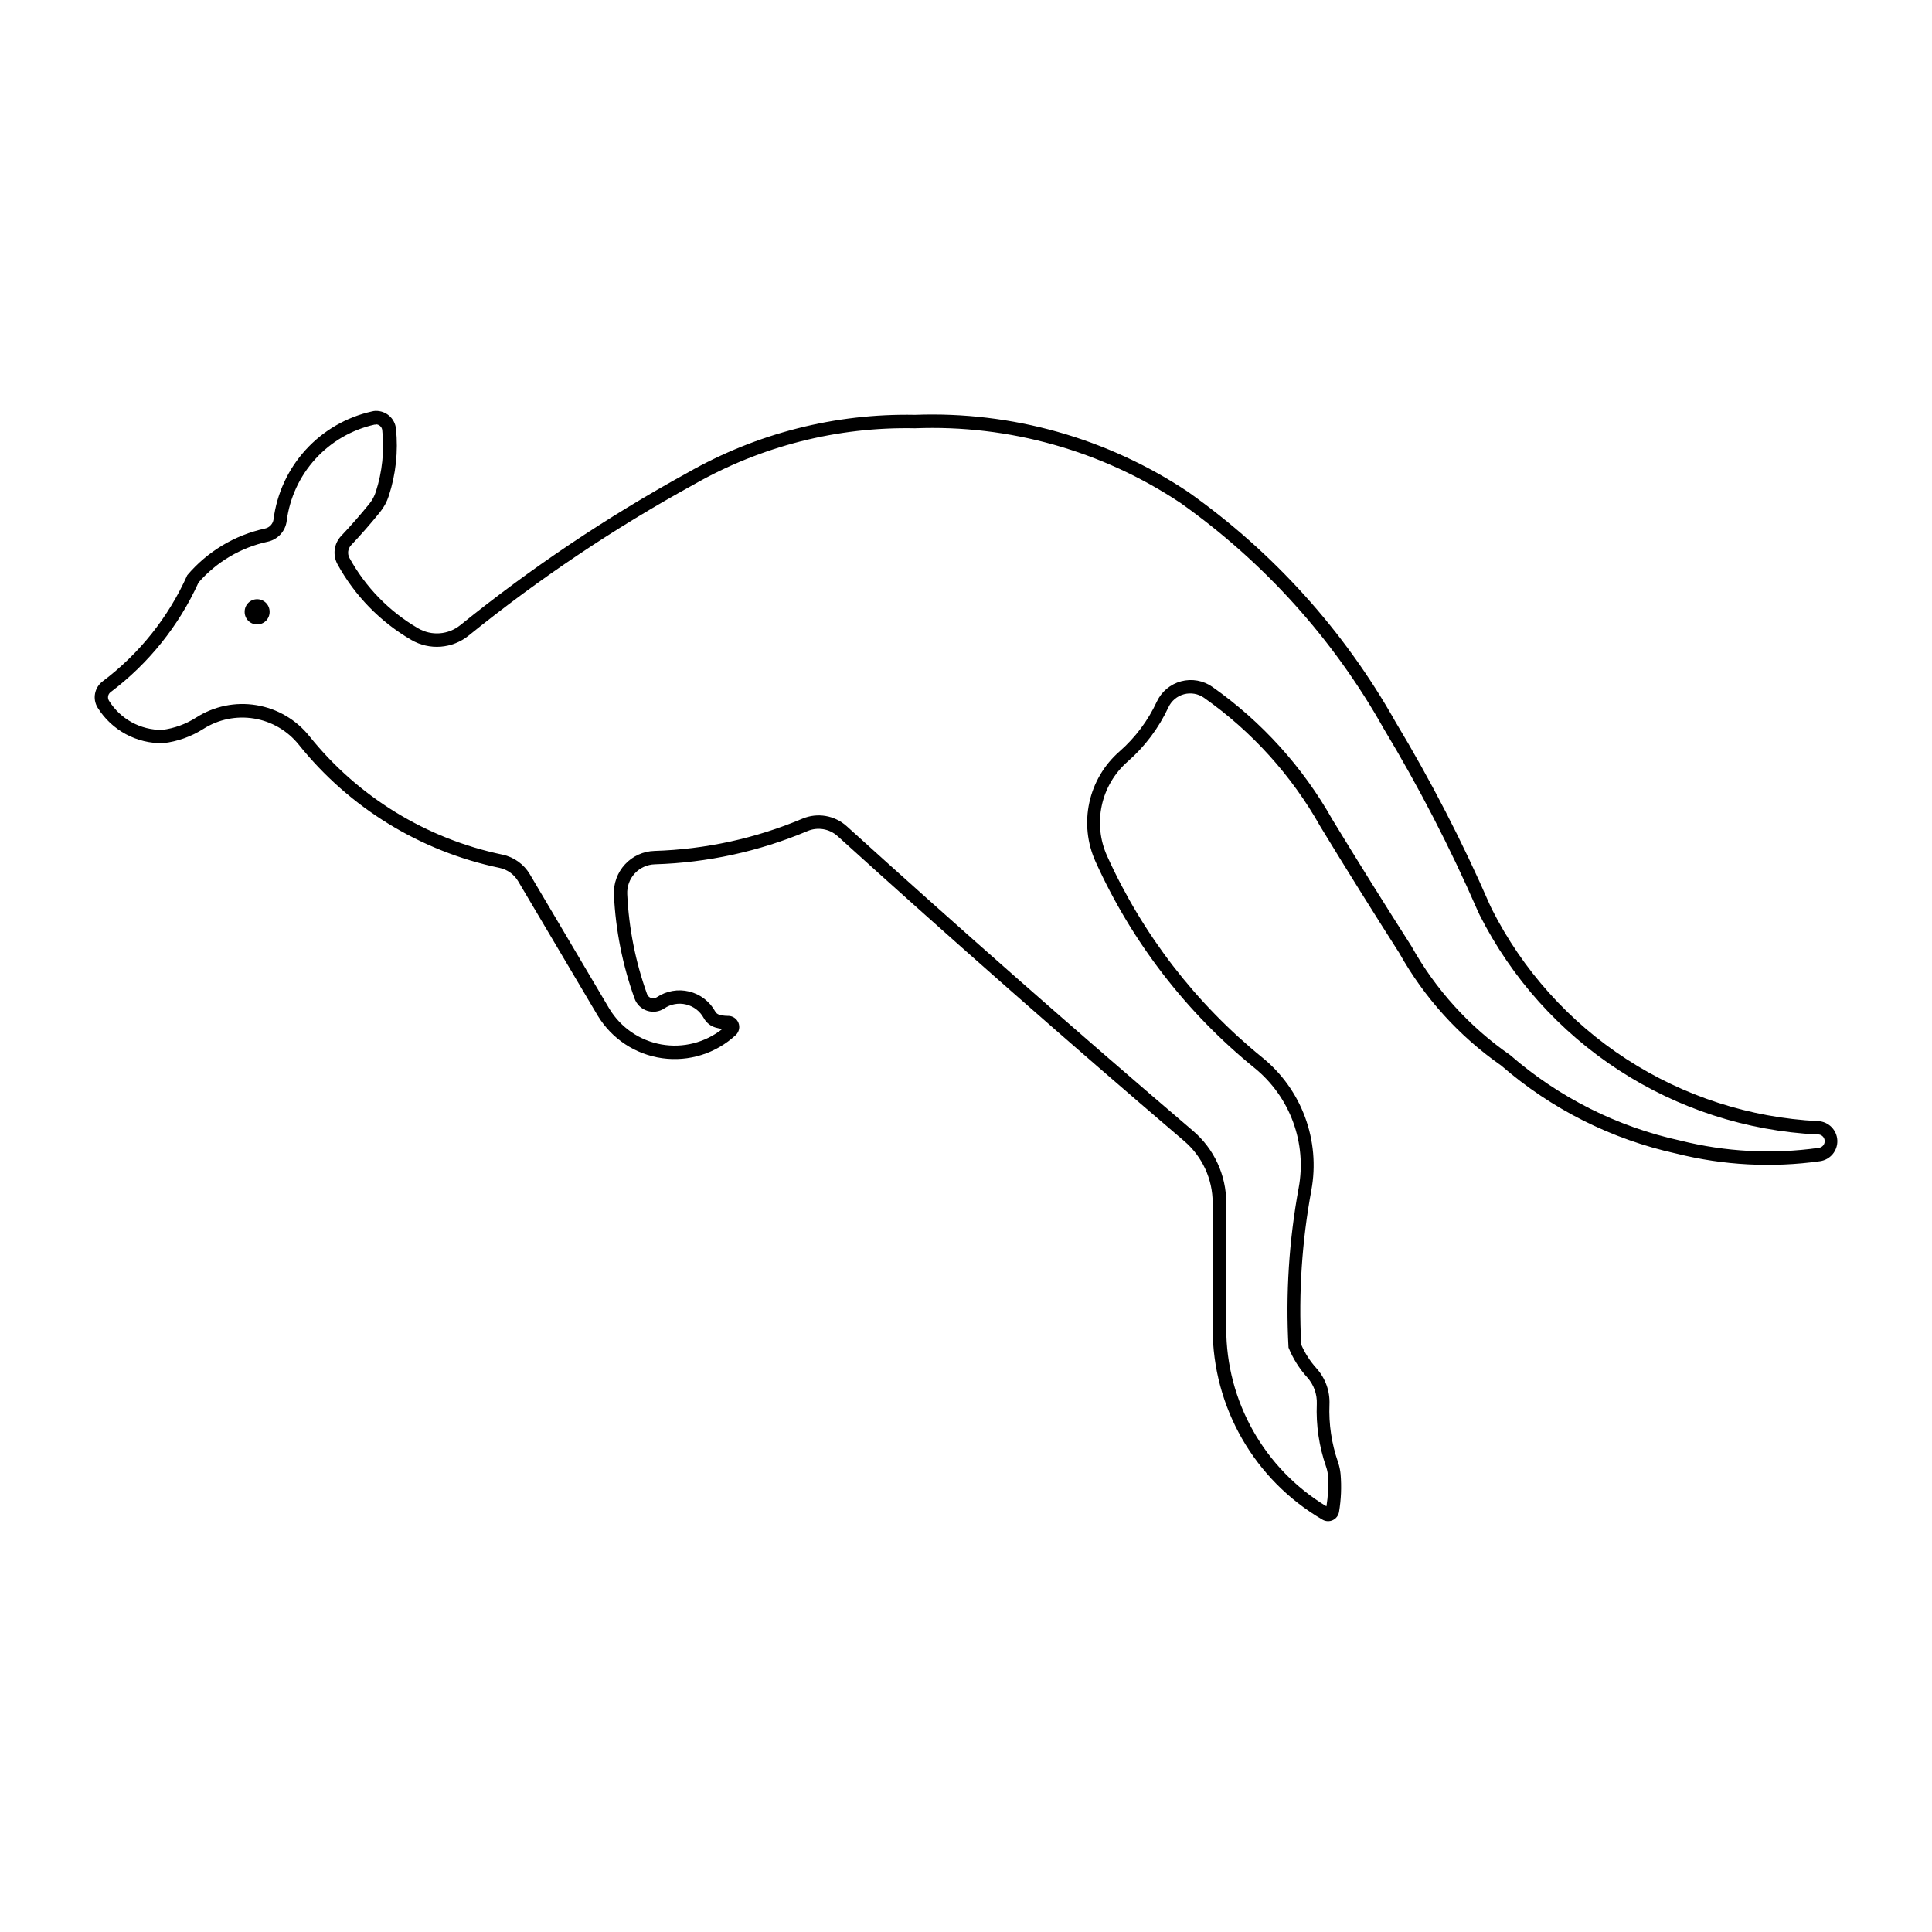
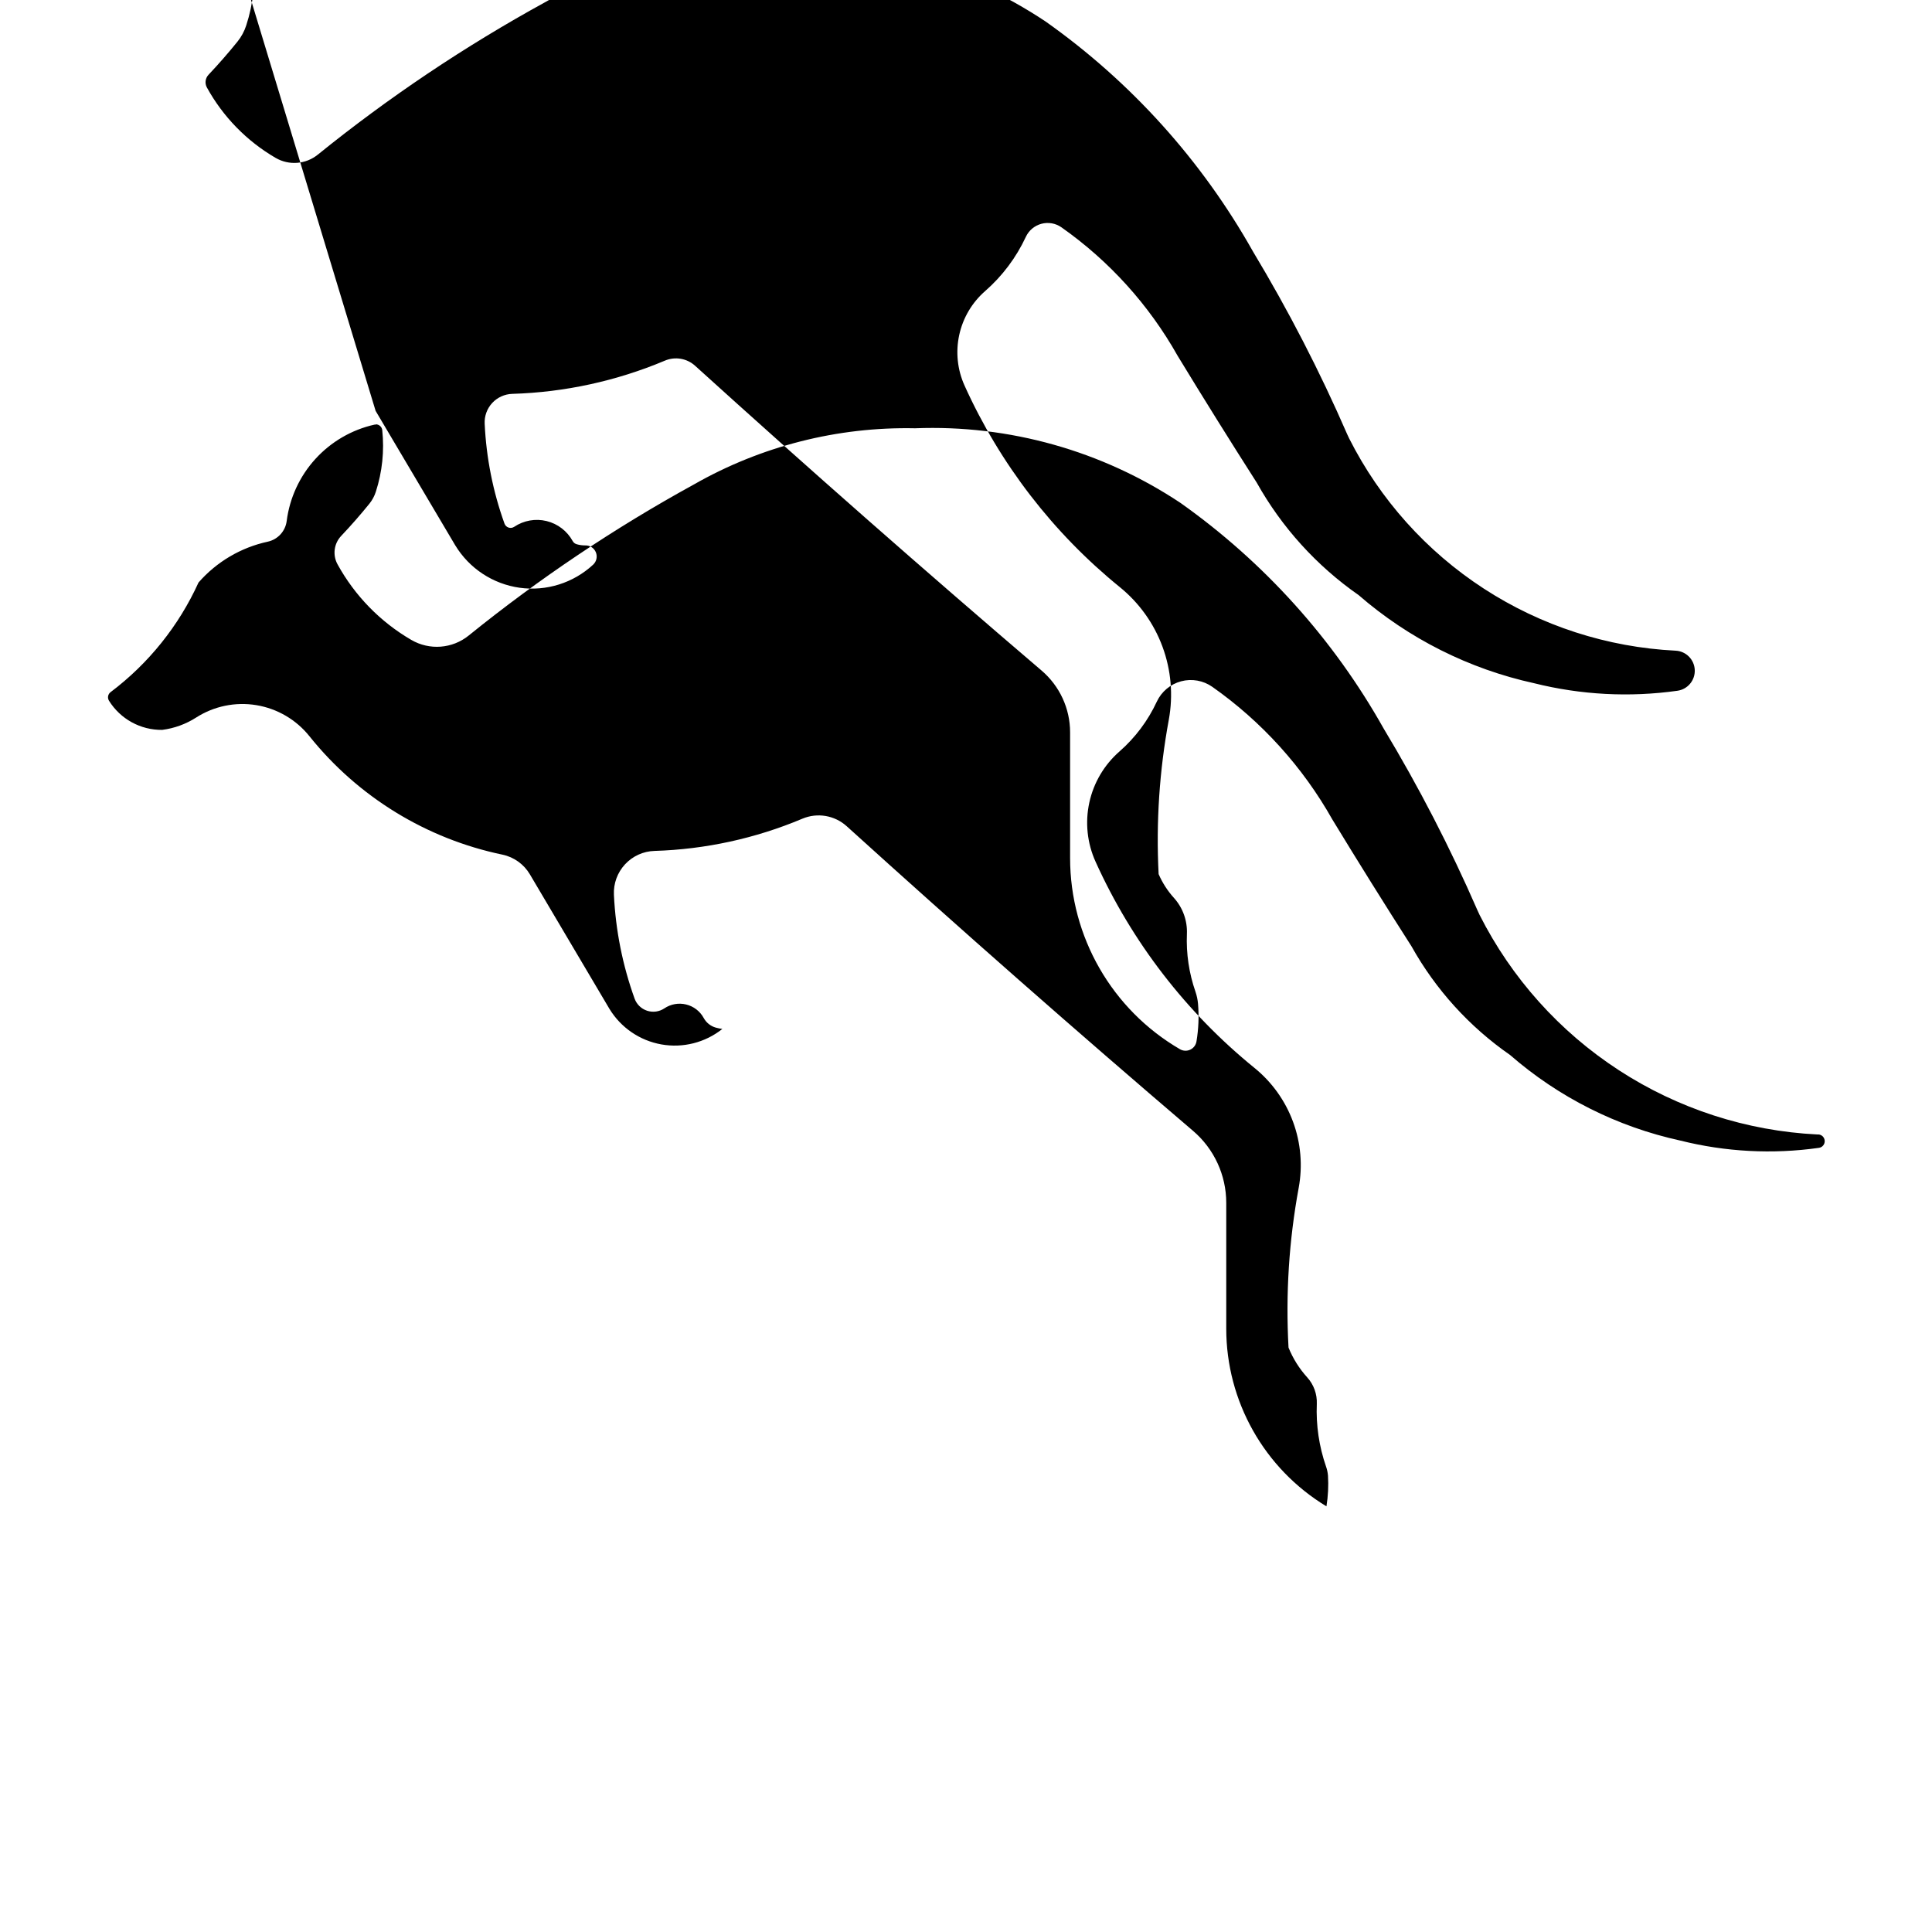
<svg xmlns="http://www.w3.org/2000/svg" fill="#000000" width="800px" height="800px" version="1.1" viewBox="144 144 512 512">
  <g>
-     <path d="m243.54 252.88c-0.34 0.02-0.676 0.074-1.004 0.16-6.75 1.508-12.871 5.062-17.531 10.176-4.66 5.113-7.633 11.535-8.508 18.398-0.16 1.215-1.07 2.199-2.269 2.449-8.043 1.75-15.285 6.098-20.609 12.379-4.973 11.121-12.688 20.801-22.426 28.125-2.176 1.641-2.742 4.668-1.309 6.984 3.731 5.984 10.336 9.555 17.383 9.395 3.777-0.445 7.41-1.738 10.621-3.777 3.988-2.543 8.773-3.523 13.441-2.754 4.664 0.77 8.883 3.234 11.844 6.922 13.406 16.734 32.215 28.281 53.207 32.66 2.074 0.438 3.867 1.727 4.941 3.555l21.117 35.66h0.004c3.711 6.109 9.969 10.227 17.047 11.219 7.078 0.988 14.227-1.254 19.473-6.113 0.906-0.836 1.195-2.144 0.727-3.285s-1.598-1.867-2.832-1.82c-0.758 0.004-1.516-0.102-2.246-0.316-0.453-0.125-0.836-0.426-1.062-0.84-1.461-2.656-3.973-4.582-6.918-5.301-2.949-0.719-6.062-0.164-8.582 1.527-0.441 0.293-0.996 0.367-1.5 0.199-0.5-0.168-0.898-0.559-1.074-1.059-3.059-8.512-4.828-17.434-5.25-26.469-0.098-2.023 0.621-4 1.996-5.488 1.375-1.484 3.293-2.356 5.316-2.418 13.906-0.418 27.617-3.402 40.441-8.801 2.703-1.148 5.828-0.621 8.004 1.348 30.215 27.375 60.824 54.305 91.832 80.781 4.793 4.09 7.559 10.078 7.555 16.379v33.312c0 20.859 11.082 40.152 29.105 50.652 0.84 0.492 1.867 0.535 2.746 0.121 0.879-0.418 1.496-1.242 1.645-2.203 0.547-3.277 0.684-6.613 0.41-9.926-0.094-1.098-0.324-2.18-0.68-3.223-1.711-4.914-2.481-10.102-2.269-15.301 0.152-3.512-1.078-6.941-3.43-9.559-1.691-1.867-3.062-4-4.066-6.309-0.703-13.695 0.203-27.426 2.699-40.914 1.188-6.484 0.609-13.172-1.676-19.355-2.285-6.184-6.195-11.641-11.316-15.793-17.676-14.355-31.762-32.637-41.133-53.391-1.902-4.211-2.398-8.918-1.414-13.43 0.98-4.516 3.391-8.59 6.867-11.629 4.555-3.984 8.23-8.875 10.781-14.359 0.797-1.711 2.309-2.981 4.129-3.469 1.82-0.488 3.762-0.148 5.309 0.934 12.676 8.918 23.199 20.559 30.801 34.066 6.863 11.277 13.848 22.477 20.957 33.598 6.633 11.848 15.863 22.035 27 29.801 13.297 11.547 29.281 19.574 46.484 23.348 12.418 3.106 25.316 3.785 37.992 2.004 2.731-0.379 4.723-2.773 4.602-5.527-0.125-2.754-2.32-4.961-5.074-5.098-18.102-0.898-35.645-6.578-50.844-16.457-15.195-9.879-27.504-23.609-35.672-39.789-0.184-0.363-0.352-0.73-0.516-1.105-7.258-16.676-15.602-32.859-24.977-48.445-13.574-24.141-32.352-44.961-54.965-60.949-21.387-14.25-46.723-21.395-72.402-20.426-21.117-0.41-41.949 4.894-60.297 15.363-21.215 11.641-41.348 25.145-60.168 40.355-3.188 2.578-7.633 2.918-11.172 0.859-7.656-4.453-13.953-10.91-18.219-18.668-0.602-1.105-0.418-2.469 0.449-3.375 2.664-2.82 5.219-5.742 7.656-8.762 1.035-1.281 1.824-2.742 2.328-4.309 1.871-5.727 2.519-11.777 1.902-17.77-0.281-2.758-2.644-4.824-5.414-4.738zm0 3.574c0.895-0.023 1.66 0.641 1.758 1.531 0.582 5.5 0.004 11.059-1.695 16.32-0.367 1.148-0.941 2.223-1.695 3.164-2.387 2.949-4.887 5.805-7.496 8.559-1.918 2.031-2.309 5.066-0.965 7.516 4.578 8.328 11.336 15.258 19.547 20.035 4.82 2.812 10.879 2.352 15.219-1.16 18.664-15.09 38.637-28.488 59.68-40.035 17.828-10.168 38.078-15.312 58.598-14.887 24.953-0.969 49.574 5.957 70.363 19.789 22.156 15.699 40.547 36.125 53.84 59.805 9.312 15.469 17.602 31.527 24.816 48.082 0.188 0.434 0.383 0.859 0.594 1.285 8.453 16.734 21.184 30.934 36.898 41.152 15.719 10.223 33.859 16.102 52.586 17.035 0.98-0.105 1.863 0.602 1.969 1.586 0.109 0.98-0.602 1.863-1.582 1.969-12.238 1.727-24.695 1.066-36.684-1.938-16.695-3.648-32.207-11.445-45.098-22.672-10.793-7.492-19.734-17.348-26.141-28.82-7.109-11.113-14.098-22.309-20.957-33.578-7.859-13.945-18.73-25.961-31.82-35.172-2.406-1.688-5.434-2.223-8.27-1.469-2.836 0.758-5.195 2.731-6.438 5.391-2.34 5.043-5.707 9.535-9.887 13.199-4.051 3.539-6.859 8.293-8 13.551-1.145 5.262-0.566 10.75 1.648 15.652 9.602 21.258 24.031 39.977 42.137 54.68 4.621 3.754 8.148 8.684 10.207 14.273 2.059 5.59 2.574 11.629 1.496 17.484-2.574 13.957-3.481 28.172-2.695 42.344 1.176 2.902 2.856 5.578 4.961 7.902 1.734 1.918 2.641 4.441 2.535 7.027-0.234 5.637 0.598 11.27 2.449 16.605 0.27 0.766 0.441 1.559 0.512 2.367 0.168 2.731 0.031 5.469-0.406 8.168-16.488-9.977-26.559-27.848-26.555-47.117v-33.312c0-7.344-3.215-14.312-8.801-19.078-30.984-26.453-61.578-53.363-91.77-80.719-3.195-2.898-7.785-3.68-11.762-2.004-12.422 5.234-25.703 8.129-39.176 8.539-2.981 0.086-5.797 1.367-7.82 3.551-2.027 2.188-3.086 5.094-2.945 8.07 0.445 9.391 2.293 18.664 5.477 27.512 0.551 1.523 1.77 2.711 3.309 3.215 1.539 0.508 3.227 0.277 4.574-0.621 1.695-1.145 3.797-1.52 5.781-1.031 1.988 0.484 3.68 1.785 4.656 3.582 0.676 1.234 1.812 2.144 3.164 2.535 0.582 0.168 1.176 0.285 1.777 0.359-4.547 3.625-10.434 5.121-16.16 4.106-5.727-1.02-10.738-4.449-13.762-9.418l-21.078-35.641c-1.582-2.688-4.219-4.586-7.269-5.231-20.184-4.203-38.273-15.301-51.164-31.391-3.512-4.387-8.523-7.316-14.066-8.23-5.543-0.914-11.227 0.258-15.961 3.289-2.715 1.738-5.785 2.856-8.984 3.266-5.734 0.07-11.09-2.867-14.113-7.738-0.461-0.754-0.277-1.734 0.43-2.266 10.07-7.586 18.082-17.57 23.301-29.047 4.793-5.484 11.223-9.281 18.344-10.824 2.664-0.578 4.676-2.769 5.023-5.473 0.785-6.137 3.441-11.879 7.609-16.453 4.164-4.57 9.641-7.75 15.676-9.098 0.105-0.012 0.215-0.012 0.324 0z" />
-     <path d="m215.45 306.14c0.008-0.883-0.336-1.734-0.957-2.363-0.621-0.625-1.469-0.98-2.352-0.98-0.883 0-1.73 0.355-2.352 0.98-0.621 0.629-0.965 1.48-0.953 2.363-0.012 0.883 0.332 1.734 0.953 2.363 0.621 0.625 1.469 0.98 2.352 0.98 0.883 0 1.73-0.355 2.352-0.98 0.621-0.629 0.965-1.48 0.957-2.363z" />
+     <path d="m243.54 252.88l21.117 35.66h0.004c3.711 6.109 9.969 10.227 17.047 11.219 7.078 0.988 14.227-1.254 19.473-6.113 0.906-0.836 1.195-2.144 0.727-3.285s-1.598-1.867-2.832-1.82c-0.758 0.004-1.516-0.102-2.246-0.316-0.453-0.125-0.836-0.426-1.062-0.84-1.461-2.656-3.973-4.582-6.918-5.301-2.949-0.719-6.062-0.164-8.582 1.527-0.441 0.293-0.996 0.367-1.5 0.199-0.5-0.168-0.898-0.559-1.074-1.059-3.059-8.512-4.828-17.434-5.25-26.469-0.098-2.023 0.621-4 1.996-5.488 1.375-1.484 3.293-2.356 5.316-2.418 13.906-0.418 27.617-3.402 40.441-8.801 2.703-1.148 5.828-0.621 8.004 1.348 30.215 27.375 60.824 54.305 91.832 80.781 4.793 4.09 7.559 10.078 7.555 16.379v33.312c0 20.859 11.082 40.152 29.105 50.652 0.84 0.492 1.867 0.535 2.746 0.121 0.879-0.418 1.496-1.242 1.645-2.203 0.547-3.277 0.684-6.613 0.41-9.926-0.094-1.098-0.324-2.18-0.68-3.223-1.711-4.914-2.481-10.102-2.269-15.301 0.152-3.512-1.078-6.941-3.43-9.559-1.691-1.867-3.062-4-4.066-6.309-0.703-13.695 0.203-27.426 2.699-40.914 1.188-6.484 0.609-13.172-1.676-19.355-2.285-6.184-6.195-11.641-11.316-15.793-17.676-14.355-31.762-32.637-41.133-53.391-1.902-4.211-2.398-8.918-1.414-13.43 0.98-4.516 3.391-8.59 6.867-11.629 4.555-3.984 8.23-8.875 10.781-14.359 0.797-1.711 2.309-2.981 4.129-3.469 1.82-0.488 3.762-0.148 5.309 0.934 12.676 8.918 23.199 20.559 30.801 34.066 6.863 11.277 13.848 22.477 20.957 33.598 6.633 11.848 15.863 22.035 27 29.801 13.297 11.547 29.281 19.574 46.484 23.348 12.418 3.106 25.316 3.785 37.992 2.004 2.731-0.379 4.723-2.773 4.602-5.527-0.125-2.754-2.32-4.961-5.074-5.098-18.102-0.898-35.645-6.578-50.844-16.457-15.195-9.879-27.504-23.609-35.672-39.789-0.184-0.363-0.352-0.73-0.516-1.105-7.258-16.676-15.602-32.859-24.977-48.445-13.574-24.141-32.352-44.961-54.965-60.949-21.387-14.25-46.723-21.395-72.402-20.426-21.117-0.41-41.949 4.894-60.297 15.363-21.215 11.641-41.348 25.145-60.168 40.355-3.188 2.578-7.633 2.918-11.172 0.859-7.656-4.453-13.953-10.91-18.219-18.668-0.602-1.105-0.418-2.469 0.449-3.375 2.664-2.82 5.219-5.742 7.656-8.762 1.035-1.281 1.824-2.742 2.328-4.309 1.871-5.727 2.519-11.777 1.902-17.77-0.281-2.758-2.644-4.824-5.414-4.738zm0 3.574c0.895-0.023 1.66 0.641 1.758 1.531 0.582 5.5 0.004 11.059-1.695 16.32-0.367 1.148-0.941 2.223-1.695 3.164-2.387 2.949-4.887 5.805-7.496 8.559-1.918 2.031-2.309 5.066-0.965 7.516 4.578 8.328 11.336 15.258 19.547 20.035 4.82 2.812 10.879 2.352 15.219-1.16 18.664-15.09 38.637-28.488 59.68-40.035 17.828-10.168 38.078-15.312 58.598-14.887 24.953-0.969 49.574 5.957 70.363 19.789 22.156 15.699 40.547 36.125 53.84 59.805 9.312 15.469 17.602 31.527 24.816 48.082 0.188 0.434 0.383 0.859 0.594 1.285 8.453 16.734 21.184 30.934 36.898 41.152 15.719 10.223 33.859 16.102 52.586 17.035 0.98-0.105 1.863 0.602 1.969 1.586 0.109 0.98-0.602 1.863-1.582 1.969-12.238 1.727-24.695 1.066-36.684-1.938-16.695-3.648-32.207-11.445-45.098-22.672-10.793-7.492-19.734-17.348-26.141-28.82-7.109-11.113-14.098-22.309-20.957-33.578-7.859-13.945-18.73-25.961-31.82-35.172-2.406-1.688-5.434-2.223-8.27-1.469-2.836 0.758-5.195 2.731-6.438 5.391-2.34 5.043-5.707 9.535-9.887 13.199-4.051 3.539-6.859 8.293-8 13.551-1.145 5.262-0.566 10.75 1.648 15.652 9.602 21.258 24.031 39.977 42.137 54.68 4.621 3.754 8.148 8.684 10.207 14.273 2.059 5.59 2.574 11.629 1.496 17.484-2.574 13.957-3.481 28.172-2.695 42.344 1.176 2.902 2.856 5.578 4.961 7.902 1.734 1.918 2.641 4.441 2.535 7.027-0.234 5.637 0.598 11.27 2.449 16.605 0.27 0.766 0.441 1.559 0.512 2.367 0.168 2.731 0.031 5.469-0.406 8.168-16.488-9.977-26.559-27.848-26.555-47.117v-33.312c0-7.344-3.215-14.312-8.801-19.078-30.984-26.453-61.578-53.363-91.77-80.719-3.195-2.898-7.785-3.68-11.762-2.004-12.422 5.234-25.703 8.129-39.176 8.539-2.981 0.086-5.797 1.367-7.82 3.551-2.027 2.188-3.086 5.094-2.945 8.07 0.445 9.391 2.293 18.664 5.477 27.512 0.551 1.523 1.77 2.711 3.309 3.215 1.539 0.508 3.227 0.277 4.574-0.621 1.695-1.145 3.797-1.52 5.781-1.031 1.988 0.484 3.68 1.785 4.656 3.582 0.676 1.234 1.812 2.144 3.164 2.535 0.582 0.168 1.176 0.285 1.777 0.359-4.547 3.625-10.434 5.121-16.16 4.106-5.727-1.02-10.738-4.449-13.762-9.418l-21.078-35.641c-1.582-2.688-4.219-4.586-7.269-5.231-20.184-4.203-38.273-15.301-51.164-31.391-3.512-4.387-8.523-7.316-14.066-8.23-5.543-0.914-11.227 0.258-15.961 3.289-2.715 1.738-5.785 2.856-8.984 3.266-5.734 0.07-11.09-2.867-14.113-7.738-0.461-0.754-0.277-1.734 0.43-2.266 10.07-7.586 18.082-17.57 23.301-29.047 4.793-5.484 11.223-9.281 18.344-10.824 2.664-0.578 4.676-2.769 5.023-5.473 0.785-6.137 3.441-11.879 7.609-16.453 4.164-4.57 9.641-7.75 15.676-9.098 0.105-0.012 0.215-0.012 0.324 0z" />
  </g>
</svg>